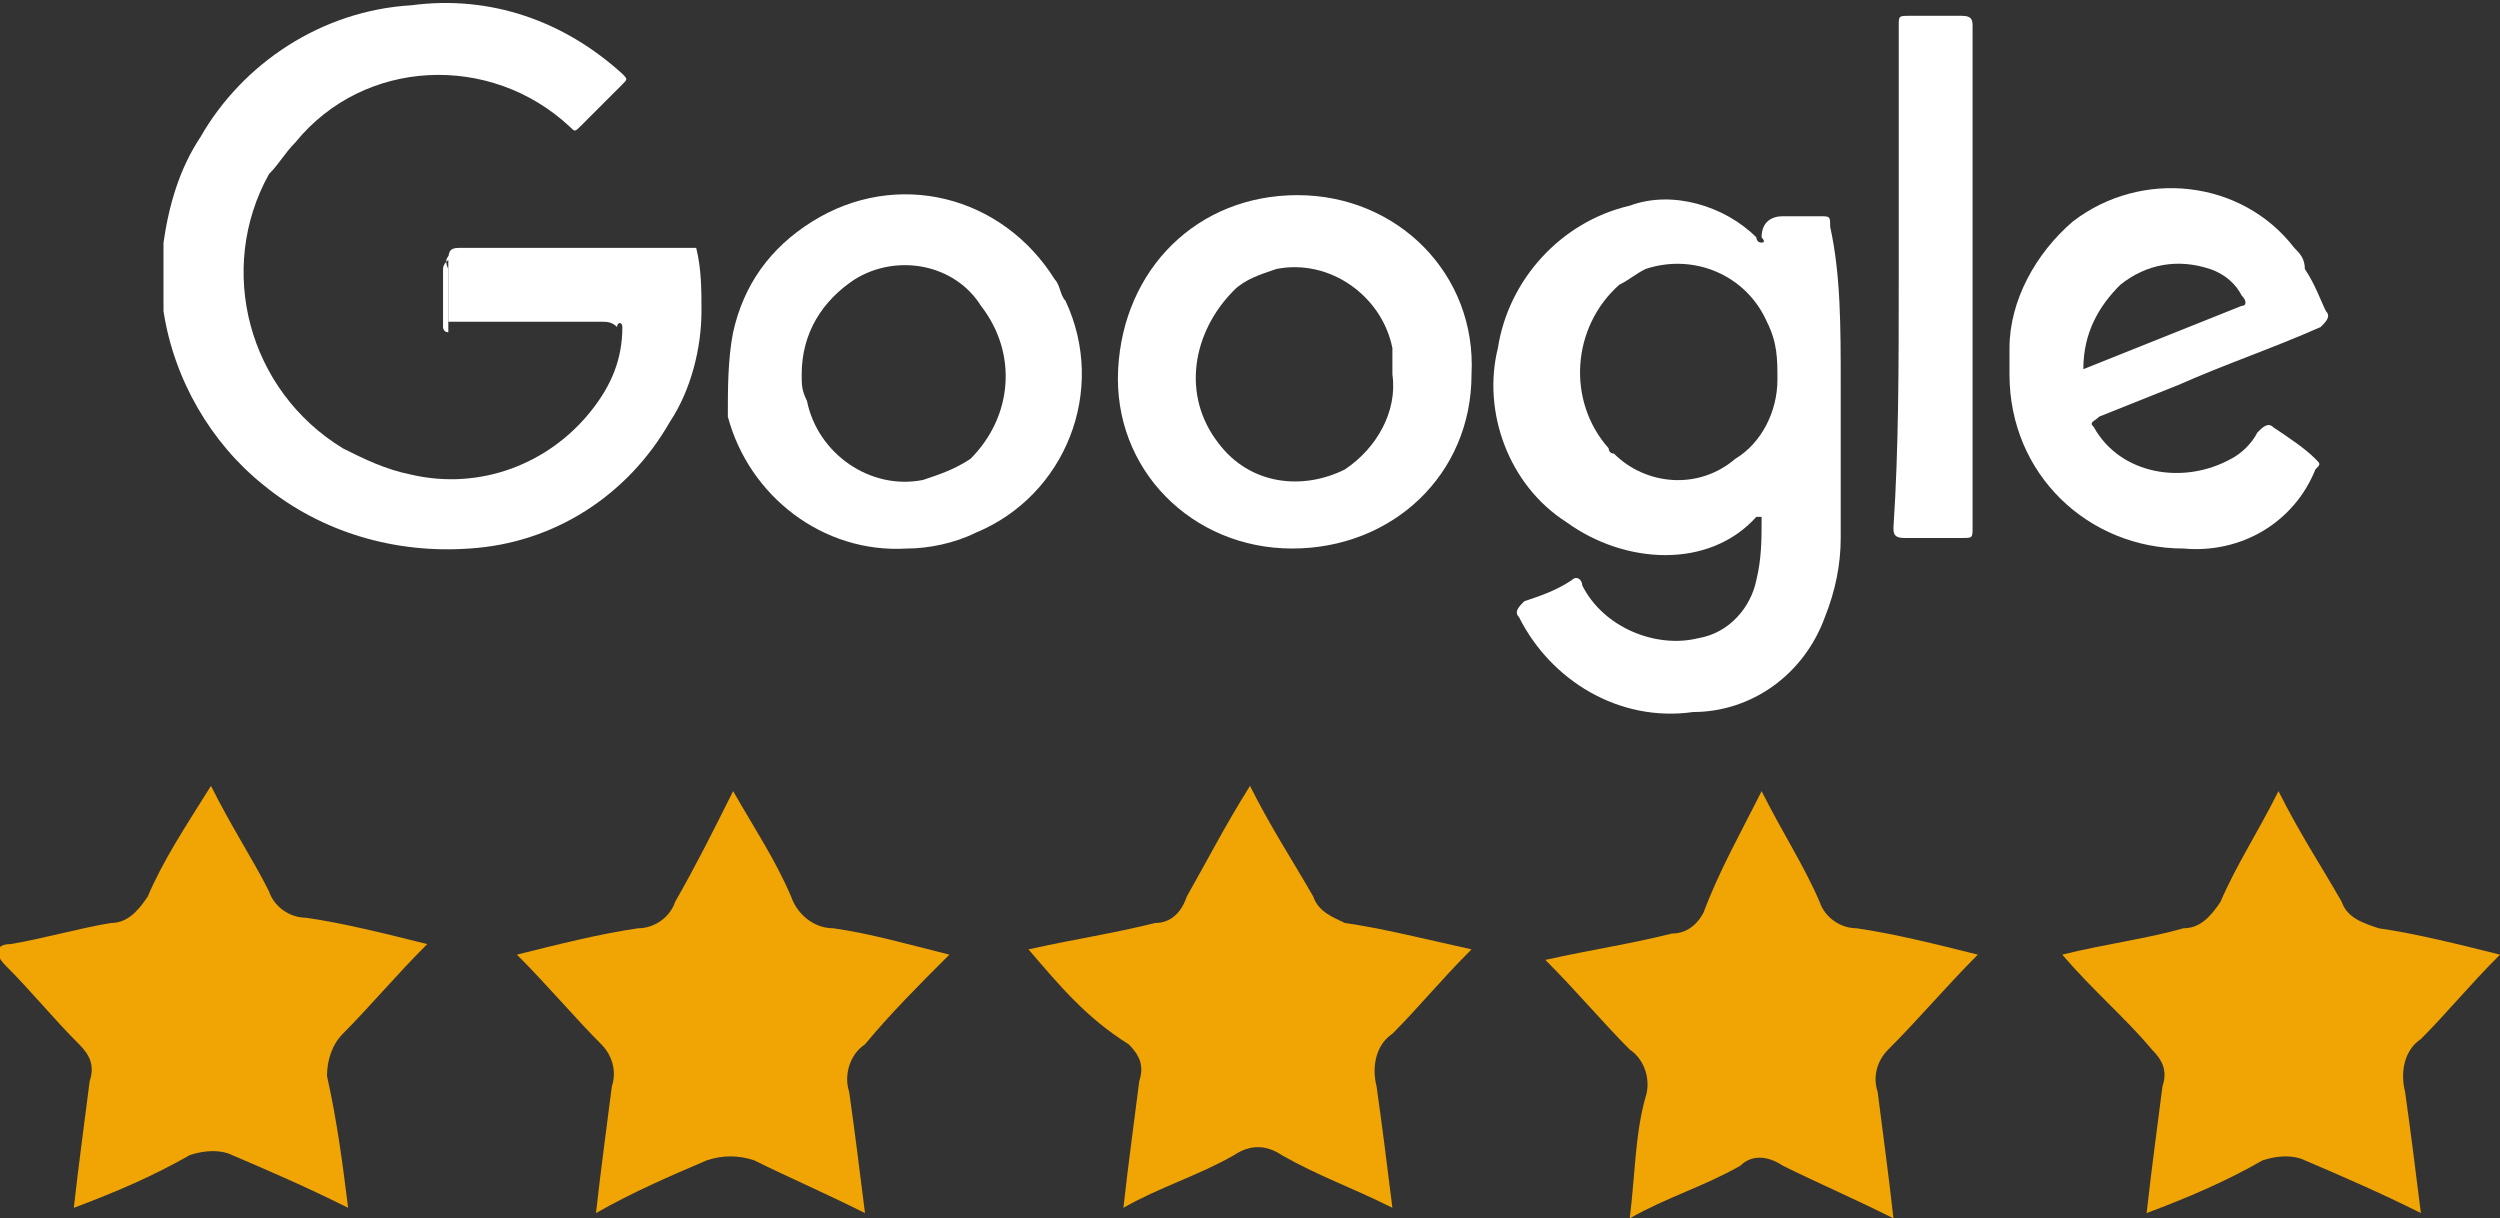
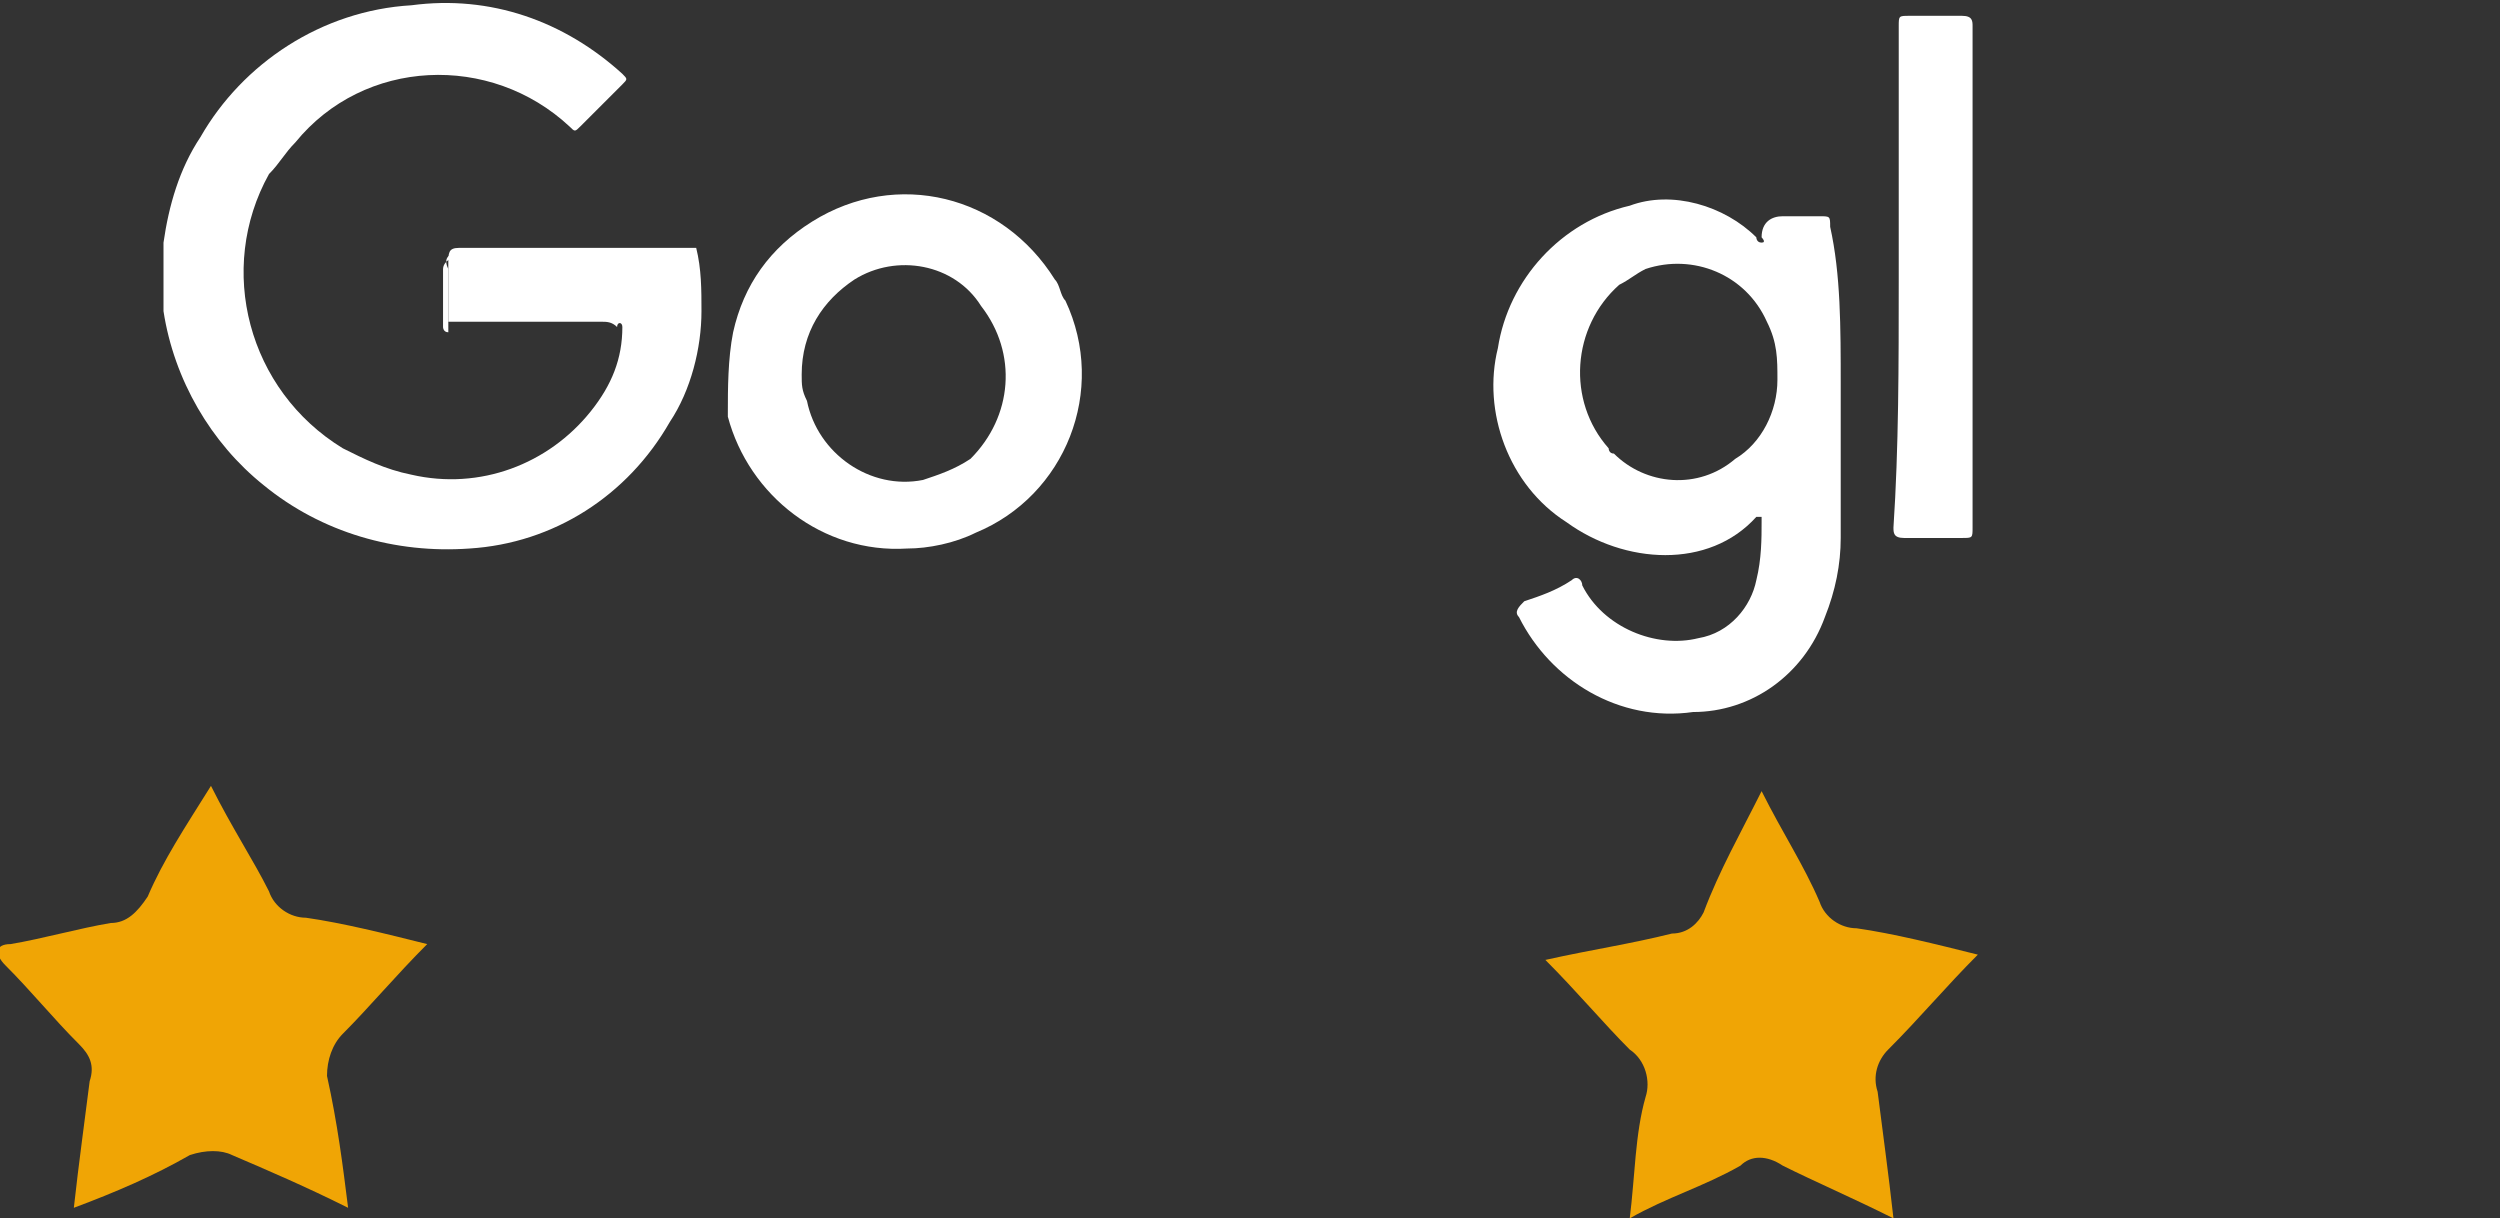
<svg xmlns="http://www.w3.org/2000/svg" version="1.1" id="Livello_2_00000164489815084259230030000007289630244147656366_" x="0px" y="0px" viewBox="0 0 47.4 23.1" style="enable-background:new 0 0 47.4 23.1;" xml:space="preserve">
  <rect x="0" y="0" width="47.4" height="23.1" fill="#333333" stroke="none" />
  <style type="text/css">
	.st0{fill:#F0A505;}
	.st1{fill:#FFFFFF;}
</style>
  <g id="Livello_1-2">
    <g>
      <path id="Tracciato_540" class="st0" d="M6.6,22.9c-0.8-0.4-1.5-0.7-2.2-1c-0.2-0.1-0.5-0.1-0.8,0c-0.7,0.4-1.4,0.7-2.2,1    c0.1-0.9,0.2-1.6,0.3-2.4c0.1-0.3,0-0.5-0.2-0.7c-0.5-0.5-0.9-1-1.4-1.5c-0.2-0.2-0.2-0.4,0.1-0.4c0.6-0.1,1.3-0.3,1.9-0.4    c0.3,0,0.5-0.2,0.7-0.5c0.3-0.7,0.7-1.3,1.2-2.1c0.4,0.8,0.8,1.4,1.1,2c0.1,0.3,0.4,0.5,0.7,0.5c0.7,0.1,1.5,0.3,2.3,0.5    c-0.6,0.6-1.1,1.2-1.6,1.7c-0.2,0.2-0.3,0.5-0.3,0.8C6.4,21.3,6.5,22.1,6.6,22.9" />
-       <path id="Tracciato_541" class="st0" d="M18,18.1c-0.6,0.6-1.1,1.1-1.6,1.7c-0.3,0.2-0.4,0.6-0.3,0.9c0.1,0.7,0.2,1.5,0.3,2.3    c-0.8-0.4-1.5-0.7-2.1-1c-0.3-0.1-0.6-0.1-0.9,0c-0.7,0.3-1.4,0.6-2.1,1c0.1-0.9,0.2-1.6,0.3-2.4c0.1-0.3,0-0.6-0.2-0.8    c-0.5-0.5-1-1.1-1.6-1.7c0.8-0.2,1.6-0.4,2.3-0.5c0.3,0,0.6-0.2,0.7-0.5c0.4-0.7,0.7-1.3,1.1-2.1c0.4,0.7,0.8,1.3,1.1,2    c0.1,0.3,0.4,0.6,0.8,0.6C16.5,17.7,17.2,17.9,18,18.1" />
-       <path id="Tracciato_542" class="st0" d="M19.5,18c0.9-0.2,1.6-0.3,2.4-0.5c0.3,0,0.5-0.2,0.6-0.5c0.4-0.7,0.7-1.3,1.2-2.1    c0.4,0.8,0.8,1.4,1.2,2.1c0.1,0.3,0.4,0.4,0.6,0.5c0.7,0.1,1.5,0.3,2.4,0.5c-0.6,0.6-1,1.1-1.5,1.6c-0.3,0.2-0.4,0.6-0.3,1    c0.1,0.7,0.2,1.5,0.3,2.3c-0.8-0.4-1.4-0.6-2.1-1c-0.3-0.2-0.6-0.2-0.9,0c-0.7,0.4-1.4,0.6-2.1,1c0.1-0.9,0.2-1.6,0.3-2.4    c0.1-0.3,0-0.5-0.2-0.7C20.6,19.3,20.1,18.7,19.5,18" />
      <path id="Tracciato_543" class="st0" d="M33.4,15c0.4,0.8,0.8,1.4,1.1,2.1c0.1,0.3,0.4,0.5,0.7,0.5c0.7,0.1,1.5,0.3,2.3,0.5    c-0.6,0.6-1.1,1.2-1.7,1.8c-0.2,0.2-0.3,0.5-0.2,0.8c0.1,0.8,0.2,1.5,0.3,2.4c-0.8-0.4-1.5-0.7-2.1-1c-0.3-0.2-0.6-0.2-0.8,0    c-0.7,0.4-1.4,0.6-2.1,1c0.1-0.8,0.1-1.6,0.3-2.3c0.1-0.3,0-0.7-0.3-0.9c-0.5-0.5-1-1.1-1.6-1.7c0.9-0.2,1.6-0.3,2.4-0.5    c0.3,0,0.5-0.2,0.6-0.4C32.6,16.5,33,15.8,33.4,15" />
-       <path id="Tracciato_544" class="st0" d="M43.2,15c0.4,0.8,0.8,1.4,1.2,2.1c0.1,0.3,0.4,0.4,0.7,0.5c0.7,0.1,1.5,0.3,2.3,0.5    c-0.6,0.6-1,1.1-1.5,1.6c-0.3,0.2-0.4,0.6-0.3,1c0.1,0.7,0.2,1.5,0.3,2.3c-0.8-0.4-1.5-0.7-2.2-1c-0.2-0.1-0.5-0.1-0.8,0    c-0.7,0.4-1.4,0.7-2.2,1c0.1-0.9,0.2-1.6,0.3-2.4c0.1-0.3,0-0.5-0.2-0.7c-0.5-0.6-1.1-1.1-1.7-1.8c0.8-0.2,1.6-0.3,2.3-0.5    c0.3,0,0.5-0.2,0.7-0.5C42.4,16.4,42.8,15.8,43.2,15" />
    </g>
    <g>
      <path id="Tracciato_529" class="st1" d="M11.7,6.2L11.7,6.2c-0.1-0.1-0.2-0.1-0.3-0.1c-1,0-1.9,0-2.9,0c0-0.4,0-0.7,0-1.1    c0-0.2,0-0.3,0.2-0.3c1.5,0,3,0,4.5,0c0.1,0.4,0.1,0.8,0.1,1.2c0,0.7-0.2,1.5-0.6,2.1c-0.8,1.4-2.2,2.3-3.8,2.4    C7.5,10.5,6.1,10.1,5,9.2c-1-0.8-1.7-2-1.9-3.3V5.8V4.6c0.1-0.7,0.3-1.4,0.7-2c0.8-1.4,2.3-2.4,4-2.5c1.5-0.2,2.9,0.3,4,1.3    c0.1,0.1,0.1,0.1,0,0.2c-0.3,0.3-0.5,0.5-0.8,0.8c-0.1,0.1-0.1,0.1-0.2,0C9.3,1,6.9,1.1,5.6,2.7C5.4,2.9,5.3,3.1,5.1,3.3    c-1,1.8-0.4,4.1,1.4,5.2C6.9,8.7,7.3,8.9,7.8,9c1.3,0.3,2.6-0.2,3.4-1.2c0.4-0.5,0.6-1,0.6-1.6C11.8,6.1,11.7,6.1,11.7,6.2" />
      <path id="Tracciato_530" class="st1" d="M34.9,7.3v2.9c0,0.5-0.1,1-0.3,1.5c-0.4,1.1-1.4,1.8-2.5,1.8c-1.4,0.2-2.7-0.6-3.3-1.8    c-0.1-0.1,0-0.2,0.1-0.3c0.3-0.1,0.6-0.2,0.9-0.4c0.1-0.1,0.2,0,0.2,0.1c0.4,0.8,1.4,1.2,2.2,1c0.6-0.1,1-0.6,1.1-1.1    c0.1-0.4,0.1-0.8,0.1-1.1V9.8h-0.1c-0.9,1-2.5,0.9-3.6,0.1c-1.1-0.7-1.6-2.1-1.3-3.3c0.2-1.3,1.2-2.4,2.5-2.7    c0.8-0.3,1.8,0,2.4,0.6c0,0,0,0.1,0.1,0.1s0-0.1,0-0.1c0-0.3,0.2-0.4,0.4-0.4s0.5,0,0.7,0s0.2,0,0.2,0.2    C34.9,5.2,34.9,6.2,34.9,7.3L34.9,7.3L34.9,7.3z M33.7,7.2c0-0.4,0-0.7-0.2-1.1c-0.4-0.9-1.4-1.3-2.3-1c-0.2,0.1-0.3,0.2-0.5,0.3    c-0.9,0.8-1,2.2-0.2,3.1c0,0,0,0.1,0.1,0.1c0.6,0.6,1.6,0.7,2.3,0.1C33.4,8.4,33.7,7.8,33.7,7.2" />
-       <path id="Tracciato_531" class="st1" d="M24.5,10.4c-1.9,0-3.4-1.5-3.3-3.4s1.5-3.3,3.4-3.3s3.4,1.5,3.3,3.4l0,0l0,0    C27.9,9,26.4,10.4,24.5,10.4L24.5,10.4 M26.4,7.1c0-0.2,0-0.3,0-0.5c-0.2-1-1.2-1.7-2.2-1.5c-0.3,0.1-0.6,0.2-0.8,0.4    c-0.8,0.8-1,2-0.3,2.9c0.6,0.8,1.6,0.9,2.4,0.5C26.1,8.5,26.5,7.8,26.4,7.1" />
      <path id="Tracciato_532" class="st1" d="M13.9,6.3c0.2-0.9,0.7-1.6,1.5-2.1C17,3.2,19,3.7,20,5.3c0.1,0.1,0.1,0.3,0.2,0.4    c0.8,1.7,0,3.7-1.7,4.4c-0.4,0.2-0.9,0.3-1.3,0.3c-1.6,0.1-3-1-3.4-2.5V7.8C13.8,7.4,13.8,6.8,13.9,6.3 M15.2,7.1    c0,0.2,0,0.3,0.1,0.5c0.2,1,1.2,1.7,2.2,1.5c0.3-0.1,0.6-0.2,0.9-0.4c0.8-0.8,0.9-2,0.2-2.9c-0.5-0.8-1.6-1-2.4-0.5    C15.6,5.7,15.2,6.3,15.2,7.1" />
-       <path id="Tracciato_533" class="st1" d="M41.4,10.4c-1.8,0-3.3-1.4-3.3-3.3c0-0.2,0-0.3,0-0.5c0-0.9,0.5-1.8,1.2-2.4    c1.3-1,3.2-0.8,4.2,0.5c0.1,0.1,0.2,0.2,0.2,0.4c0.2,0.3,0.3,0.6,0.4,0.8c0.1,0.1,0,0.2-0.1,0.3c-0.9,0.4-1.8,0.7-2.7,1.1    c-0.5,0.2-1,0.4-1.5,0.6C39.7,8,39.6,8,39.7,8.1c0.5,0.9,1.7,1.1,2.6,0.6c0.2-0.1,0.4-0.3,0.5-0.5C42.9,8.1,43,8,43.1,8.1    c0.3,0.2,0.6,0.4,0.8,0.6c0.1,0.1,0.1,0.1,0,0.2C43.5,9.9,42.5,10.5,41.4,10.4 M39.5,7C39.5,7,39.6,7,39.5,7l3-1.2    c0.1,0,0.1-0.1,0-0.2c-0.1-0.2-0.3-0.4-0.6-0.5c-0.6-0.2-1.2-0.1-1.7,0.3C39.8,5.8,39.5,6.3,39.5,7" />
      <path id="Tracciato_534" class="st1" d="M36,5.3c0-1.6,0-3.2,0-4.8c0-0.2,0-0.2,0.2-0.2c0.3,0,0.7,0,1,0c0.2,0,0.2,0.1,0.2,0.2    c0,2,0,4,0,6.1c0,1.1,0,2.3,0,3.4c0,0.2,0,0.2-0.2,0.2c-0.4,0-0.7,0-1.1,0c-0.2,0-0.2-0.1-0.2-0.2C36,8.5,36,6.9,36,5.3" />
      <path id="Tracciato_547" class="st1" d="M13.2,4.8c-1.5,0-3,0-4.5,0c-0.2,0-0.3,0.1-0.2,0.3c0,0.4,0,0.7,0,1.1v0.1    c-0.1,0-0.1-0.1-0.1-0.1c0-0.4,0-0.8,0-1.1c0-0.1,0.1-0.2,0.2-0.2c1.5,0,3,0,4.5,0C13.1,4.8,13.2,4.8,13.2,4.8" />
    </g>
  </g>
</svg>